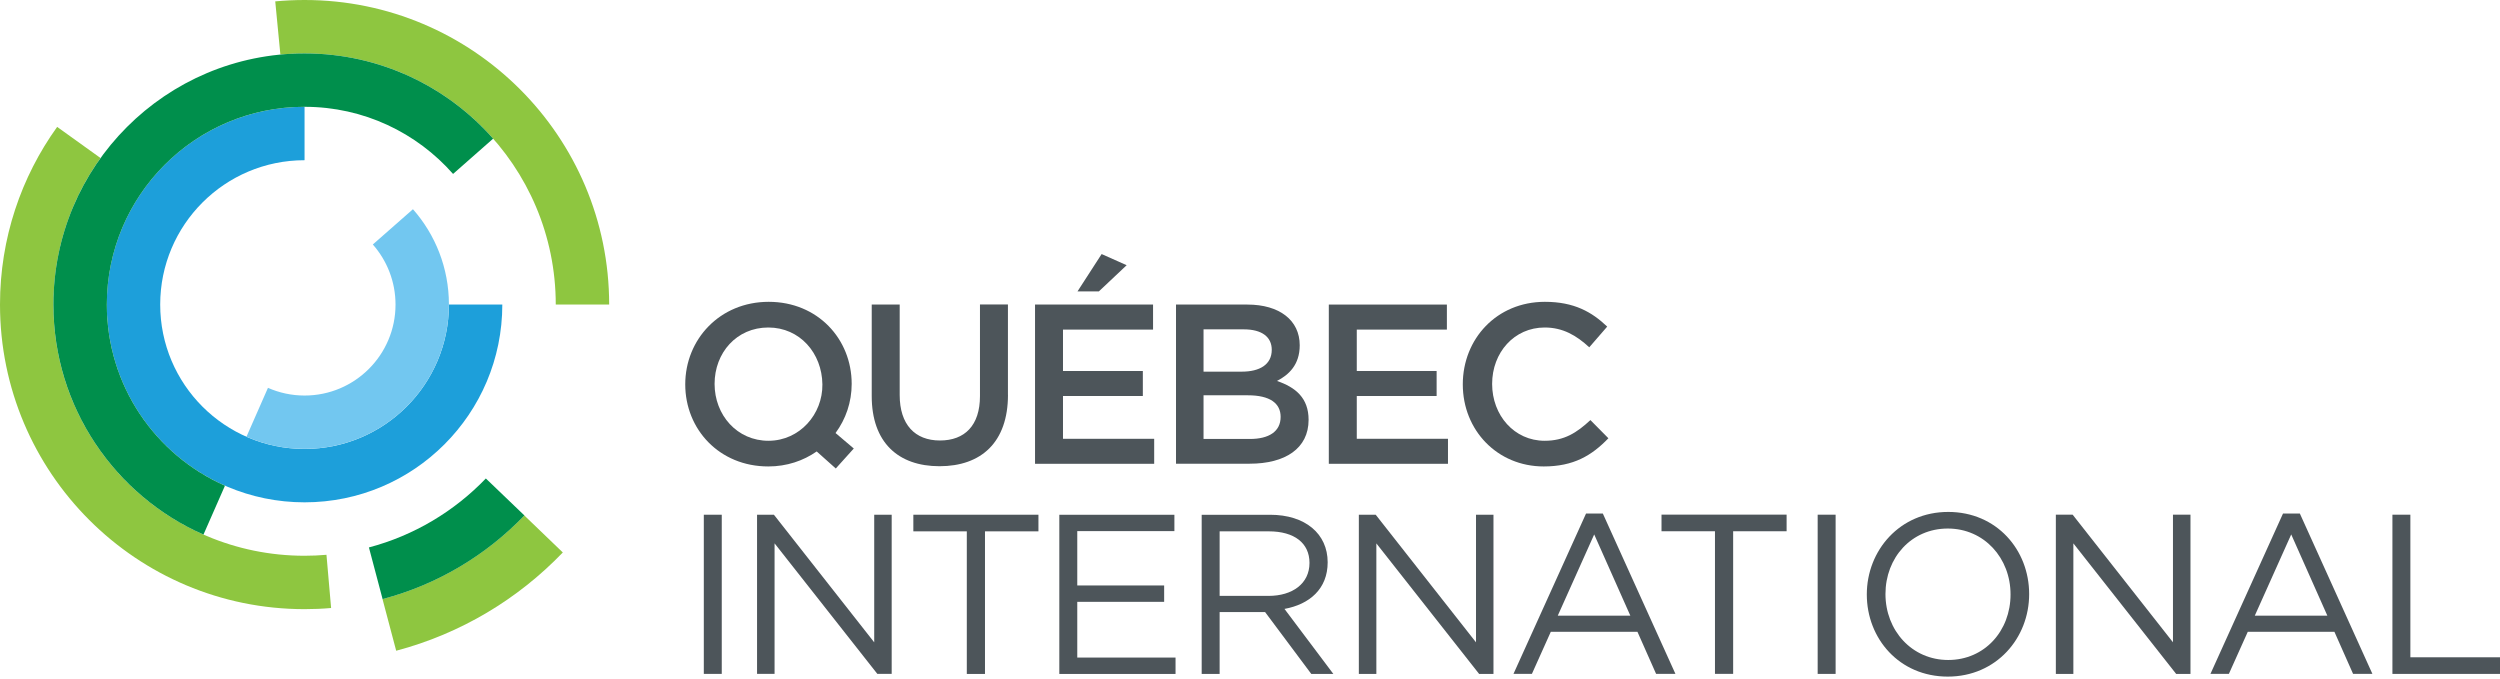
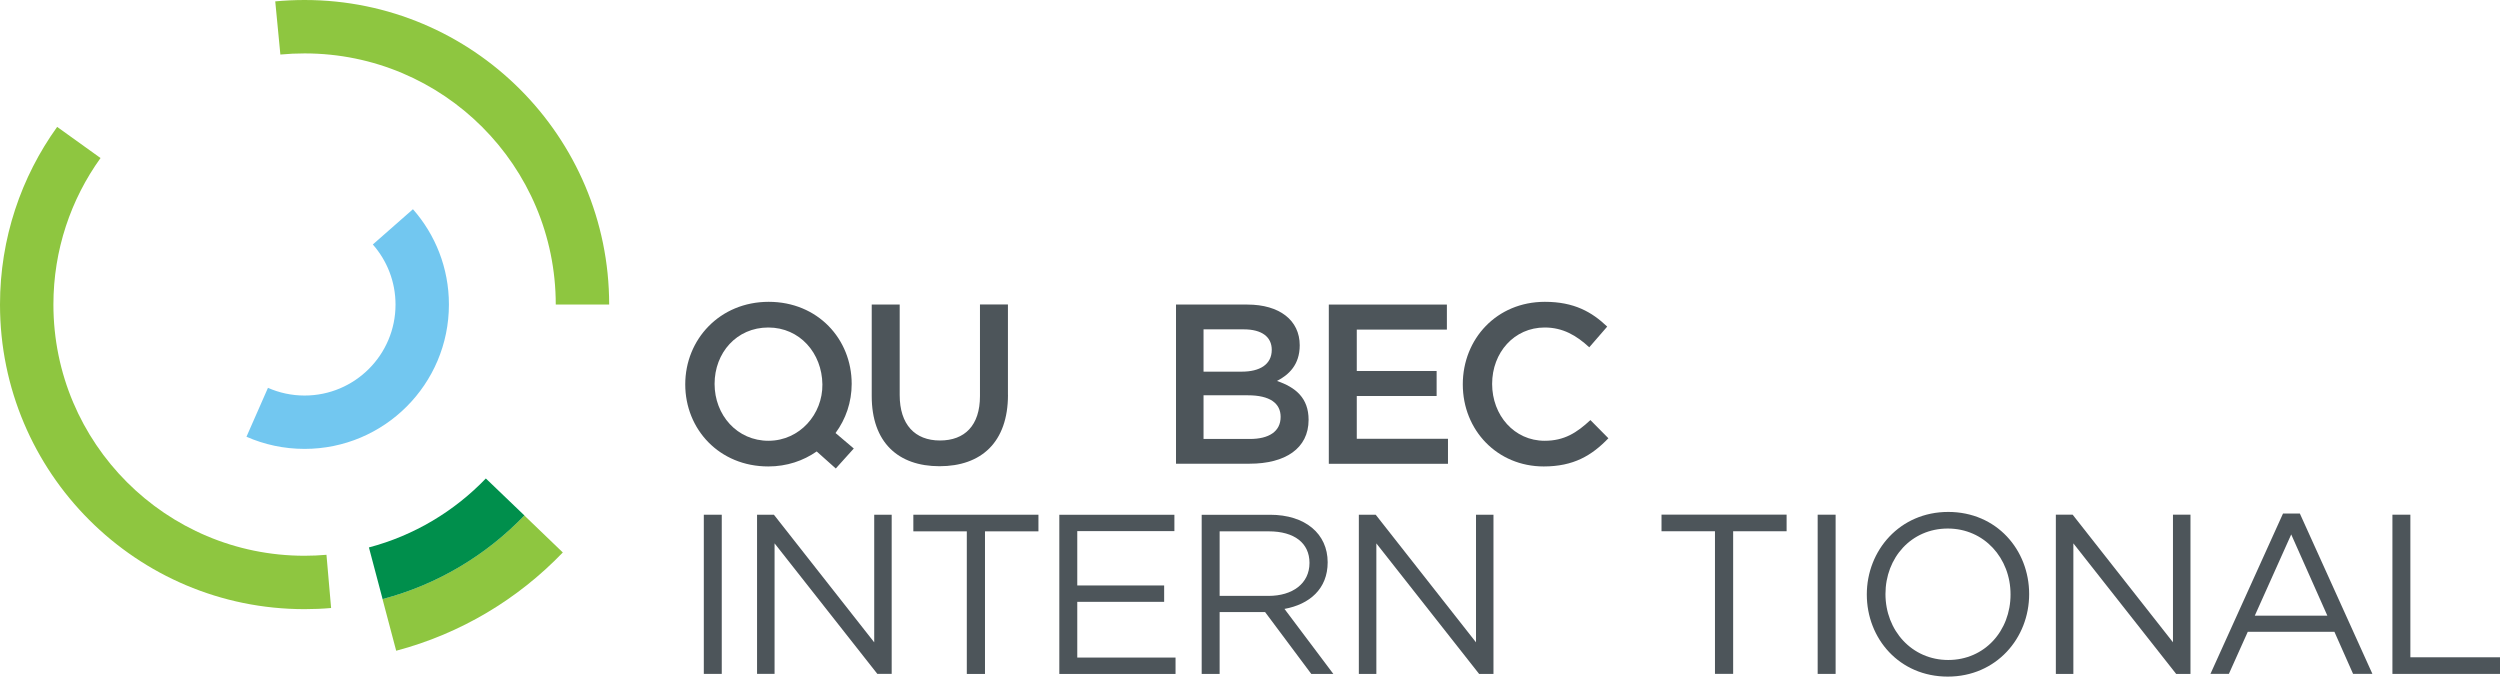
<svg xmlns="http://www.w3.org/2000/svg" width="162" height="44" viewBox="0 0 162 44" fill="none">
-   <path d="M29.09 19.736C29.09 24.901 24.9 29.091 19.735 29.091C14.57 29.091 10.381 24.901 10.381 19.736C10.381 14.572 14.57 10.382 19.735 10.382V6.921C12.657 6.921 6.92 12.658 6.92 19.736C6.92 26.814 12.657 32.551 19.735 32.551C26.813 32.551 32.55 26.814 32.55 19.736H29.09Z" fill="#1D9FDA" />
  <path d="M26.759 13.557L24.159 15.842C25.073 16.882 25.63 18.245 25.63 19.737C25.63 22.991 22.991 25.631 19.736 25.631C18.893 25.631 18.09 25.452 17.364 25.132L15.971 28.301C17.124 28.808 18.398 29.088 19.736 29.088C24.901 29.088 29.09 24.898 29.09 19.733C29.09 17.368 28.211 15.206 26.759 13.557Z" fill="#72C7F0" />
  <path d="M33.975 33.401C31.505 35.976 28.343 37.88 24.787 38.821L25.673 42.168C29.85 41.063 33.566 38.824 36.47 35.8L33.975 33.401Z" fill="#8EC640" />
  <path d="M21.155 35.951C20.687 35.991 20.216 36.013 19.736 36.013C10.748 36.013 3.461 28.725 3.461 19.737C3.461 16.193 4.593 12.914 6.515 10.241L3.704 8.223C1.375 11.462 0 15.439 0 19.737C0 30.635 8.838 39.473 19.736 39.473C20.315 39.473 20.89 39.449 21.456 39.399L21.155 35.951Z" fill="#8EC640" />
  <path d="M18.168 3.534C18.685 3.485 19.208 3.461 19.737 3.461C28.726 3.461 36.013 10.748 36.013 19.736H39.474C39.474 8.838 30.636 0 19.737 0C19.097 0 18.46 0.031 17.836 0.089L18.168 3.534Z" fill="#8EC640" />
-   <path d="M14.578 31.472C10.069 29.485 6.922 24.978 6.922 19.737C6.922 12.658 12.659 6.921 19.737 6.921C23.57 6.921 27.009 8.604 29.359 11.271L31.955 8.985C28.971 5.599 24.603 3.461 19.737 3.461C10.748 3.461 3.461 10.748 3.461 19.737C3.461 26.393 7.46 32.118 13.185 34.641L14.578 31.472Z" fill="#008F4C" />
  <path d="M31.483 31.005C29.446 33.127 26.838 34.699 23.906 35.474L24.792 38.821C28.348 37.883 31.511 35.976 33.981 33.401L31.483 31.005Z" fill="#008F4C" />
  <path d="M46.77 33.354V43.668H45.607V33.354H46.77Z" fill="#4D555A" />
  <path d="M56.645 33.354H57.781V43.668H56.852L50.192 35.209V43.668H49.057V33.354H50.149L56.649 41.623V33.354H56.645Z" fill="#4D555A" />
  <path d="M63.827 43.672H62.649V34.431H59.185V33.354H67.291V34.431H63.827V43.672Z" fill="#4D555A" />
  <path d="M76.098 34.416H69.807V37.938H75.437V38.999H69.807V42.61H76.175V43.672H68.644V33.357H76.101V34.416H76.098Z" fill="#4D555A" />
  <path d="M84.972 43.672L81.979 39.663H79.032V43.672H77.869V33.357H82.305C84.575 33.357 86.033 34.582 86.033 36.437C86.033 38.162 84.855 39.162 83.234 39.457L86.402 43.672H84.972ZM82.216 34.431H79.032V38.614H82.2C83.748 38.614 84.855 37.821 84.855 36.477C84.855 35.197 83.883 34.431 82.216 34.431Z" fill="#4D555A" />
  <path d="M95.642 33.354H96.777V43.672H95.848L89.188 35.212V43.672H88.053V33.354H89.145L95.645 41.623V33.354H95.642Z" fill="#4D555A" />
-   <path d="M108.567 43.666H107.315L106.106 40.94H100.492L99.268 43.666H98.074L102.775 33.278H103.864L108.567 43.666ZM103.304 34.631L100.944 39.894H105.645L103.304 34.631Z" fill="#4D555A" />
  <path d="M112.308 43.666H111.13V34.425H107.666V33.348H115.772V34.425H112.308V43.666Z" fill="#4D555A" />
  <path d="M118.948 33.352V43.669H117.785V33.352H118.948Z" fill="#4D555A" />
  <path d="M126.217 43.844C123.076 43.844 120.969 41.383 120.969 38.522C120.969 35.664 123.107 33.173 126.244 33.173C129.385 33.173 131.489 35.634 131.489 38.495C131.492 41.352 129.357 43.844 126.217 43.844ZM126.217 34.249C123.857 34.249 122.178 36.135 122.178 38.495C122.178 40.851 123.888 42.767 126.244 42.767C128.604 42.767 130.283 40.882 130.283 38.522C130.286 36.166 128.576 34.249 126.217 34.249Z" fill="#4D555A" />
  <path d="M140.808 33.352H141.943V43.669H141.014L134.354 35.21V43.669H133.219V33.352H134.308L140.808 41.62V33.352Z" fill="#4D555A" />
  <path d="M153.731 43.666H152.479L151.27 40.94H145.656L144.432 43.666H143.238L147.939 33.278H149.031L153.731 43.666ZM148.471 34.631L146.111 39.894H150.812L148.471 34.631Z" fill="#4D555A" />
  <path d="M155.029 33.352H156.192V42.592H162V43.669H155.029V33.352Z" fill="#4D555A" />
  <path d="M55.325 29.063L54.159 30.358L52.922 29.254C52.055 29.857 50.99 30.226 49.785 30.226C46.616 30.226 44.404 27.823 44.404 24.907C44.404 21.991 46.644 19.558 49.812 19.558C52.981 19.558 55.189 21.96 55.189 24.876C55.189 26.055 54.808 27.162 54.143 28.06L55.325 29.063ZM53.291 24.907C53.267 22.889 51.833 21.222 49.785 21.222C47.736 21.222 46.305 22.858 46.305 24.876C46.305 26.894 47.763 28.571 49.812 28.562C51.821 28.552 53.316 26.842 53.291 24.907Z" fill="#4D555A" />
  <path d="M65.317 25.584C65.317 28.664 63.579 30.211 60.881 30.211C58.199 30.211 56.488 28.664 56.488 25.671V19.733H58.3V25.597C58.3 27.513 59.288 28.544 60.909 28.544C62.514 28.544 63.502 27.572 63.502 25.667V19.73H65.314V25.584H65.317Z" fill="#4D555A" />
-   <path d="M74.718 21.358H68.882V24.04H74.056V25.661H68.882V28.433H74.791V30.054H67.07V19.736H74.718V21.358ZM69.823 18.881L71.386 16.463L73.007 17.186L71.208 18.881H69.823Z" fill="#4D555A" />
  <path d="M84.222 22.373C84.222 23.64 83.514 24.289 82.748 24.686C83.957 25.098 84.797 25.79 84.797 27.205C84.797 29.063 83.277 30.048 80.979 30.048H76.205V19.736H80.832C82.908 19.736 84.222 20.752 84.222 22.373ZM82.41 22.668C82.41 21.828 81.761 21.342 80.598 21.342H77.989V24.083H80.466C81.628 24.083 82.41 23.625 82.41 22.668ZM82.985 27.015C82.985 26.132 82.293 25.615 80.862 25.615H77.989V28.445H80.995C82.231 28.445 82.985 27.959 82.985 27.015Z" fill="#4D555A" />
  <path d="M93.755 21.358H87.919V24.04H93.093V25.661H87.919V28.433H93.829V30.054H86.107V19.736H93.758V21.358H93.755Z" fill="#4D555A" />
  <path d="M100.034 30.226C97.028 30.226 94.789 27.882 94.789 24.907C94.789 21.96 96.985 19.558 100.108 19.558C102.009 19.558 103.159 20.222 104.147 21.164L102.984 22.505C102.156 21.739 101.274 21.222 100.095 21.222C98.121 21.222 96.69 22.843 96.69 24.877C96.69 26.91 98.121 28.562 100.095 28.562C101.363 28.562 102.172 28.045 103.058 27.221L104.224 28.399C103.144 29.521 101.966 30.226 100.034 30.226Z" fill="#4D555A" />
</svg>